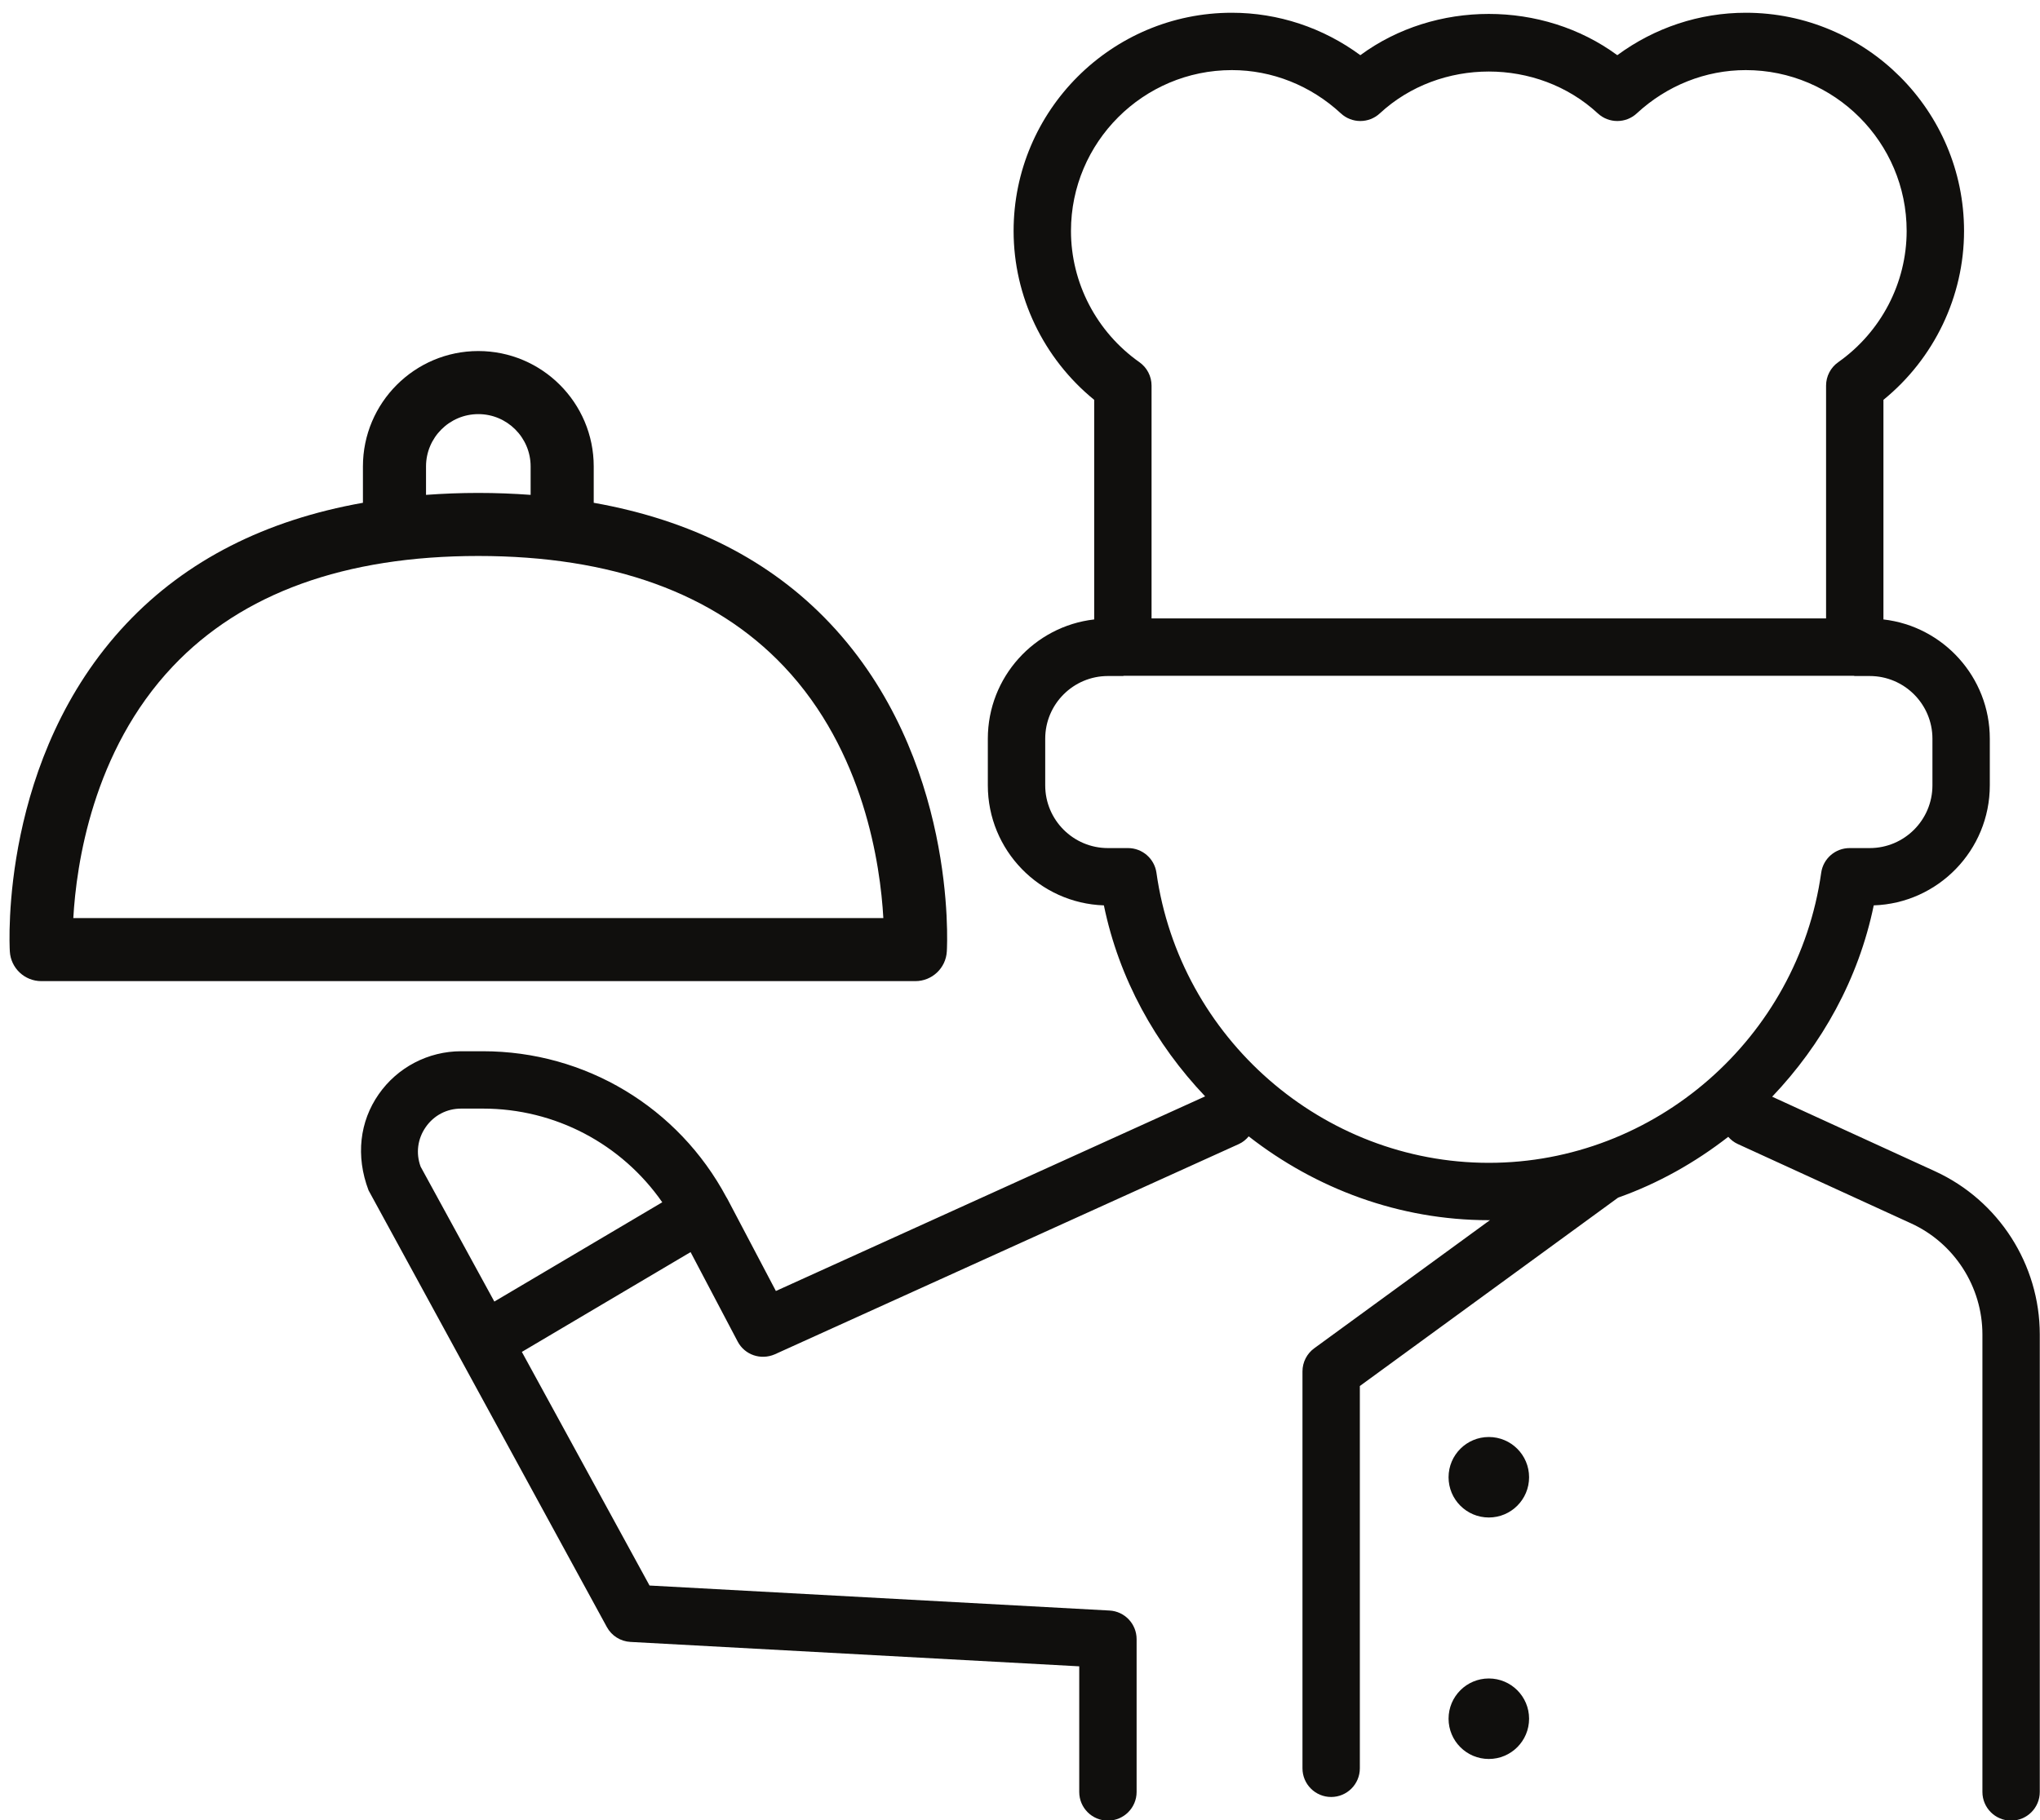
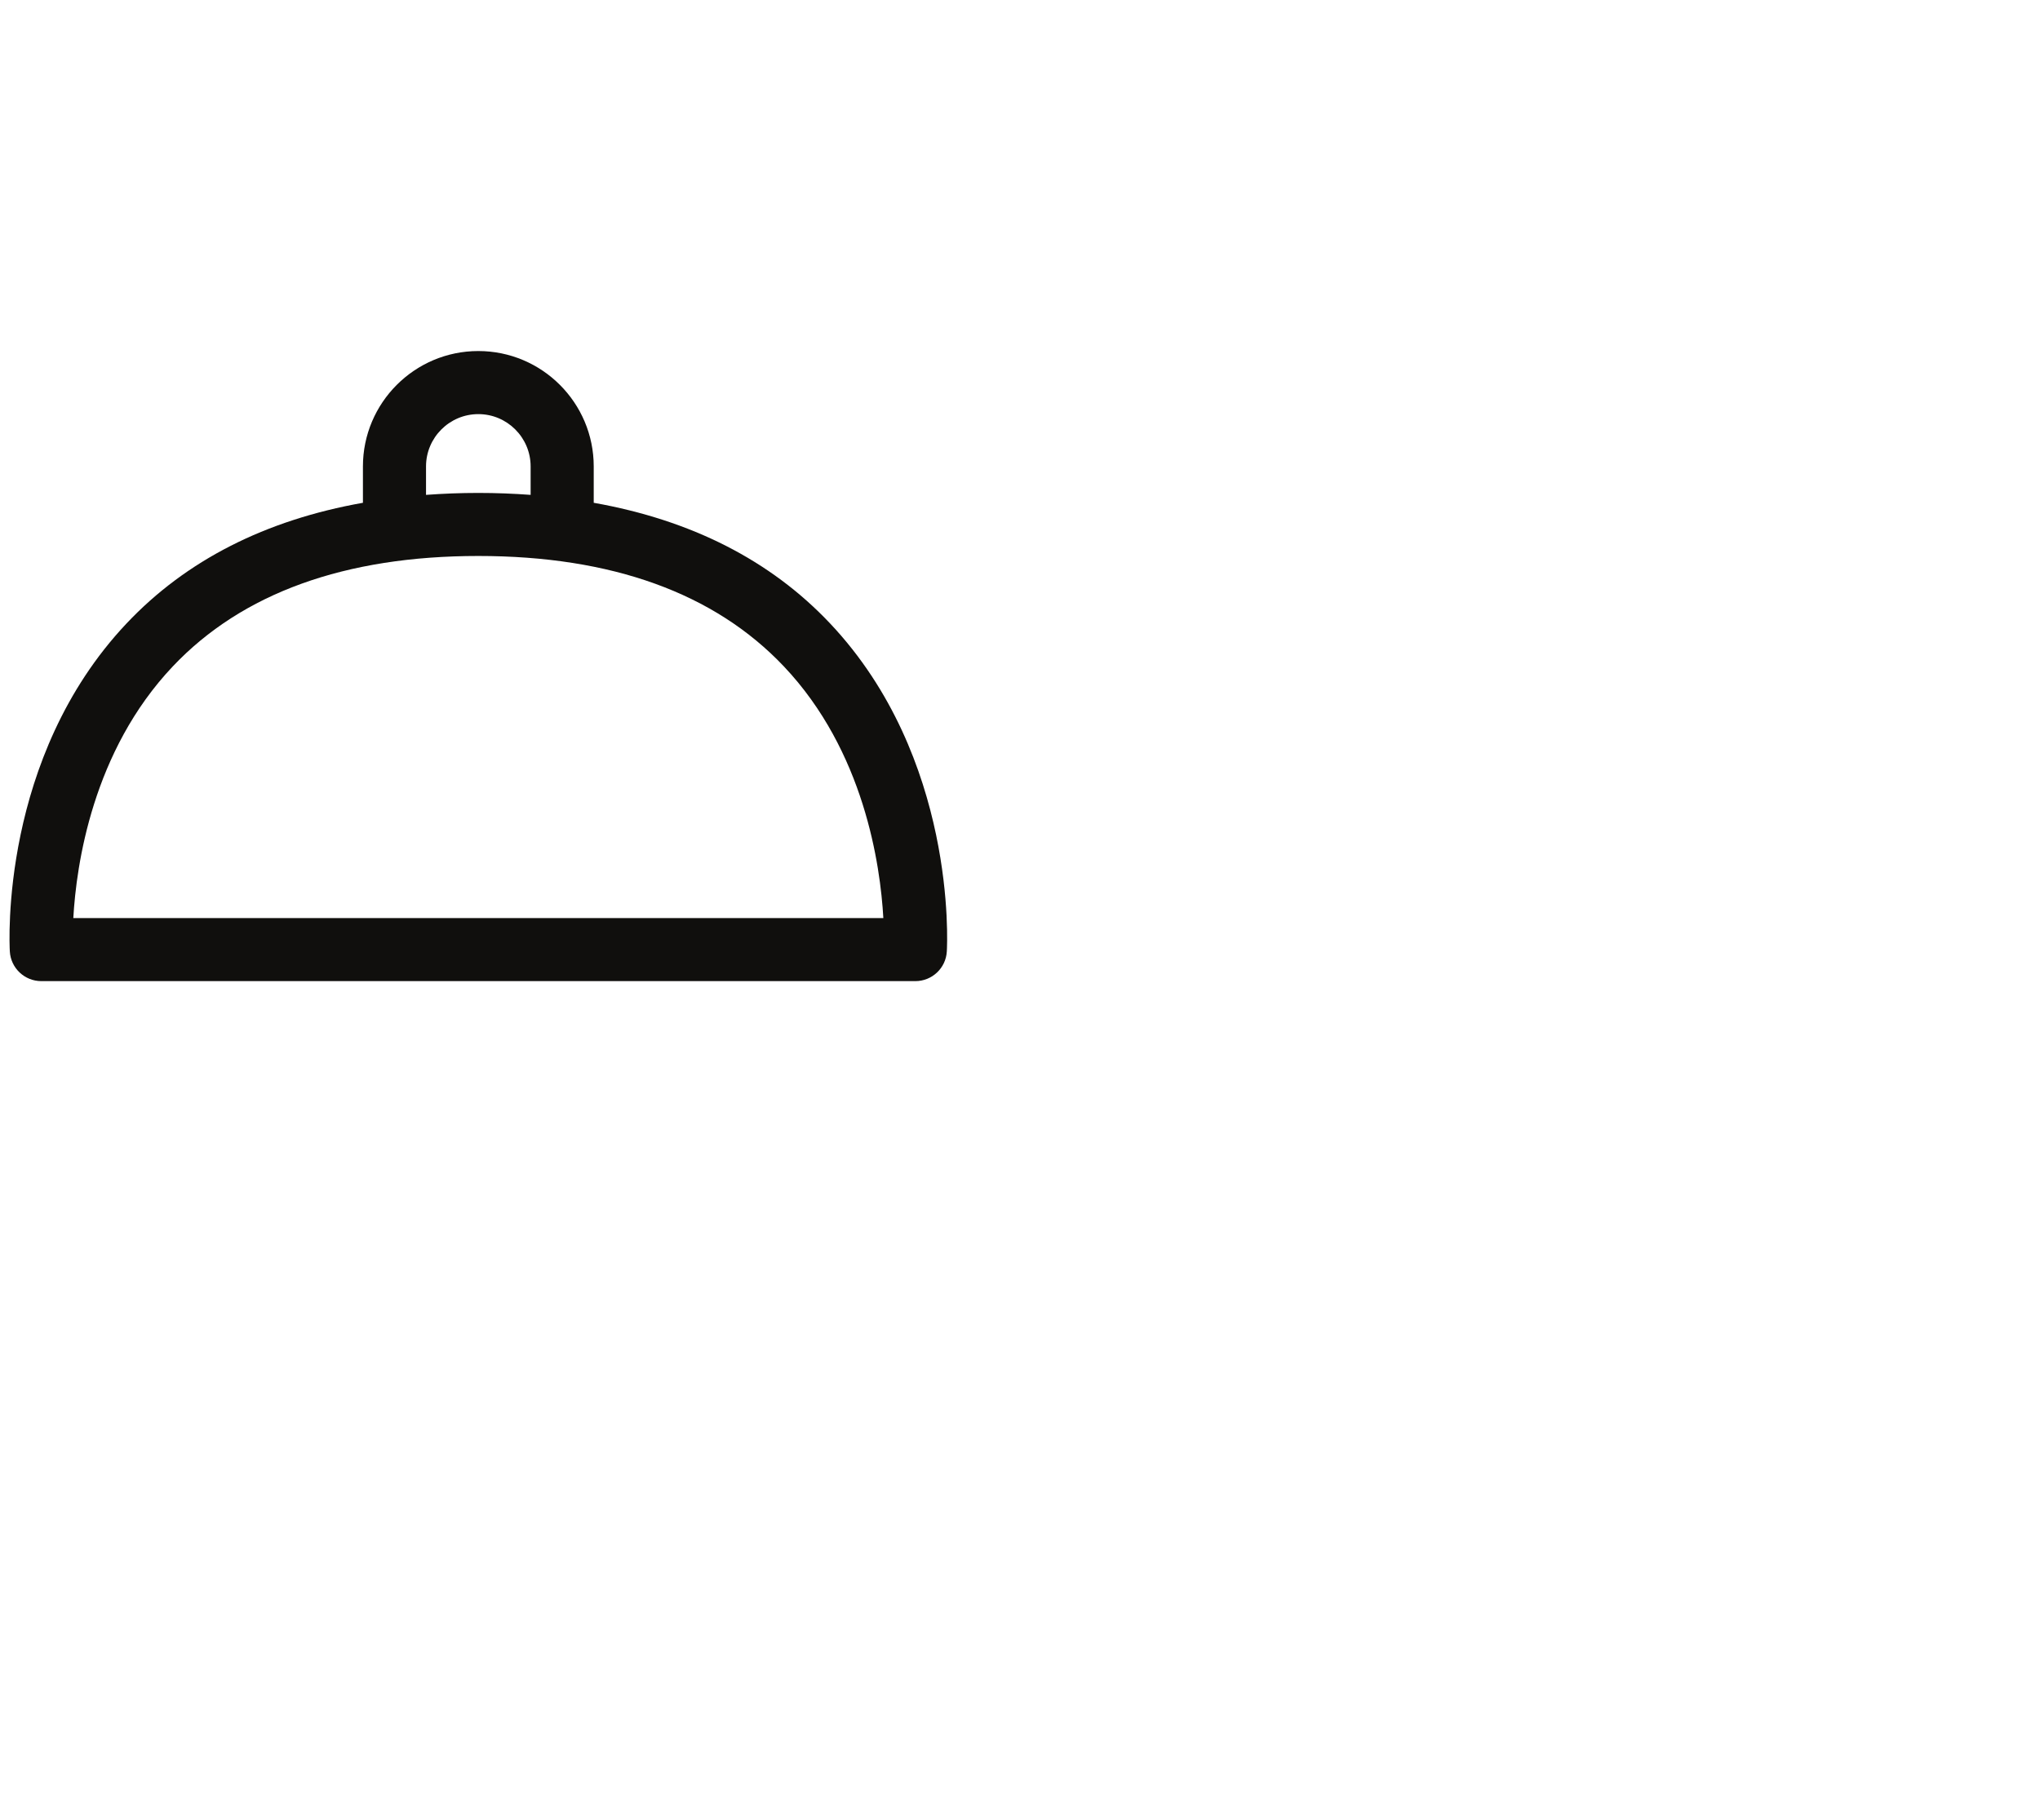
<svg xmlns="http://www.w3.org/2000/svg" height="333.0" preserveAspectRatio="xMidYMid meet" version="1.0" viewBox="68.6 88.3 373.1 333.0" width="373.1" zoomAndPan="magnify">
  <g fill="#100f0d" id="change1_1">
-     <path d="M 340.895 301.031 C 310.5 301.031 284.367 278.219 280.105 247.961 C 279.738 245.375 277.52 243.449 274.91 243.449 L 271.23 243.449 C 264.902 243.449 259.762 238.305 259.762 231.977 L 259.762 223.438 C 259.762 217.113 264.902 211.973 271.23 211.973 L 273.965 211.973 C 274.039 211.973 274.098 211.934 274.172 211.93 L 407.617 211.93 C 407.688 211.934 407.746 211.973 407.82 211.973 L 410.559 211.973 C 416.883 211.973 422.027 217.113 422.027 223.438 L 422.027 231.977 C 422.027 238.305 416.883 243.449 410.559 243.449 L 406.879 243.449 C 404.266 243.449 402.047 245.375 401.684 247.961 C 397.422 278.219 371.285 301.031 340.895 301.031 Z M 264.473 130.551 C 264.473 114.328 277.676 101.125 293.898 101.125 C 301.246 101.125 308.32 103.938 313.828 109.039 C 315.84 110.906 318.953 110.906 320.961 109.039 C 331.977 98.836 349.801 98.836 360.824 109.039 C 362.836 110.906 365.949 110.906 367.957 109.039 C 373.465 103.938 380.539 101.125 387.887 101.125 C 404.109 101.125 417.312 114.328 417.312 130.551 C 417.312 140.055 412.637 149.031 404.797 154.559 C 403.402 155.543 402.574 157.141 402.574 158.848 L 402.574 201.438 L 279.211 201.438 L 279.211 158.848 C 279.211 157.141 278.383 155.543 276.988 154.559 C 269.148 149.031 264.473 140.055 264.473 130.551 Z M 145.531 301.734 C 144.625 299.281 144.965 296.645 146.461 294.496 C 147.953 292.344 150.316 291.109 152.934 291.109 L 156.93 291.109 C 170.152 291.109 182.301 297.582 189.723 308.246 L 159.012 326.41 Z M 422.484 302.566 L 392.715 288.934 C 401.812 279.375 408.504 267.445 411.293 253.93 C 423.062 253.539 432.52 243.844 432.52 231.977 L 432.52 223.438 C 432.52 212.176 424 202.871 413.066 201.621 L 413.066 161.449 C 422.344 153.891 427.809 142.531 427.809 130.551 C 427.809 108.539 409.898 90.633 387.887 90.633 C 379.418 90.633 371.227 93.363 364.391 98.395 C 350.711 88.332 331.062 88.332 317.395 98.395 C 310.562 93.363 302.367 90.633 293.898 90.633 C 271.887 90.633 253.98 108.539 253.98 130.551 C 253.98 142.531 259.441 153.891 268.719 161.449 L 268.719 201.621 C 257.785 202.871 249.266 212.176 249.266 223.438 L 249.266 231.977 C 249.266 243.844 258.727 253.539 270.492 253.93 C 273.273 267.414 279.945 279.324 289.012 288.871 L 210.504 324.477 L 201.621 307.602 C 201.586 307.535 201.539 307.48 201.508 307.418 C 201.5 307.402 201.5 307.391 201.492 307.375 C 201.484 307.359 201.469 307.352 201.457 307.336 C 192.656 290.855 175.641 280.617 156.93 280.617 L 152.934 280.617 C 146.922 280.617 141.277 283.562 137.848 288.504 C 134.41 293.438 133.605 299.746 136.008 306.07 L 179.586 385.949 C 180.457 387.551 182.09 388.578 183.902 388.676 L 265.984 393.141 L 265.984 416.121 C 265.984 419.02 268.328 421.367 271.23 421.367 C 274.129 421.367 276.477 419.02 276.477 416.121 L 276.477 388.168 C 276.477 385.383 274.301 383.082 271.52 382.934 L 187.395 378.359 L 164.043 335.621 L 194.902 317.363 L 203.512 333.719 C 204.793 336.164 207.727 337.172 210.293 336.066 L 295.188 297.59 C 295.914 297.258 296.5 296.762 296.98 296.188 C 309.242 305.758 324.504 311.523 340.895 311.523 C 340.969 311.523 341.035 311.508 341.109 311.508 L 308.969 334.953 C 307.609 335.941 306.812 337.516 306.812 339.191 L 306.812 411.797 C 306.812 414.695 309.156 417.043 312.059 417.043 C 314.957 417.043 317.305 414.695 317.305 411.797 L 317.305 341.859 L 364.543 307.395 C 371.863 304.801 378.617 300.988 384.684 296.273 C 385.156 296.812 385.73 297.273 386.426 297.59 L 418.117 312.105 C 426.043 315.73 431.168 323.711 431.168 332.43 L 431.168 416.121 C 431.168 419.02 433.516 421.367 436.414 421.367 C 439.312 421.367 441.66 419.02 441.66 416.121 L 441.66 332.43 C 441.66 319.621 434.133 307.898 422.484 302.566" fill="inherit" />
-     <path d="M 340.895 395.363 C 336.828 395.363 333.531 398.66 333.531 402.727 C 333.531 406.793 336.828 410.09 340.895 410.09 C 344.961 410.09 348.258 406.793 348.258 402.727 C 348.258 398.66 344.961 395.363 340.895 395.363" fill="inherit" />
-     <path d="M 340.895 351.188 C 336.828 351.188 333.531 354.484 333.531 358.551 C 333.531 362.617 336.828 365.914 340.895 365.914 C 344.961 365.914 348.258 362.617 348.258 358.551 C 348.258 354.484 344.961 351.188 340.895 351.188" fill="inherit" />
    <path d="M 82.008 256.25 C 82.555 246.516 85.52 225.715 100.211 210.203 C 112.891 196.805 131.688 190.012 156.078 190.012 C 180.473 190.012 199.27 196.805 211.953 210.203 C 226.648 225.715 229.609 246.516 230.156 256.25 Z M 146.516 173.629 C 146.516 168.352 150.809 164.059 156.086 164.059 C 161.355 164.059 165.648 168.352 165.648 173.629 L 165.648 178.832 C 162.539 178.605 159.359 178.477 156.078 178.477 C 152.801 178.477 149.621 178.605 146.516 178.832 Z M 241.766 262.359 C 241.855 260.918 243.555 226.887 220.422 202.359 C 209.516 190.793 194.996 183.441 177.188 180.281 L 177.188 173.629 C 177.188 161.988 167.723 152.52 156.078 152.52 C 144.445 152.52 134.977 161.988 134.977 173.629 L 134.977 180.281 C 117.168 183.438 102.652 190.793 91.742 202.359 C 68.609 226.879 70.312 260.918 70.398 262.359 C 70.574 265.406 73.098 267.789 76.156 267.789 L 236.008 267.789 C 239.066 267.789 241.594 265.406 241.766 262.359" fill="inherit" />
  </g>
</svg>